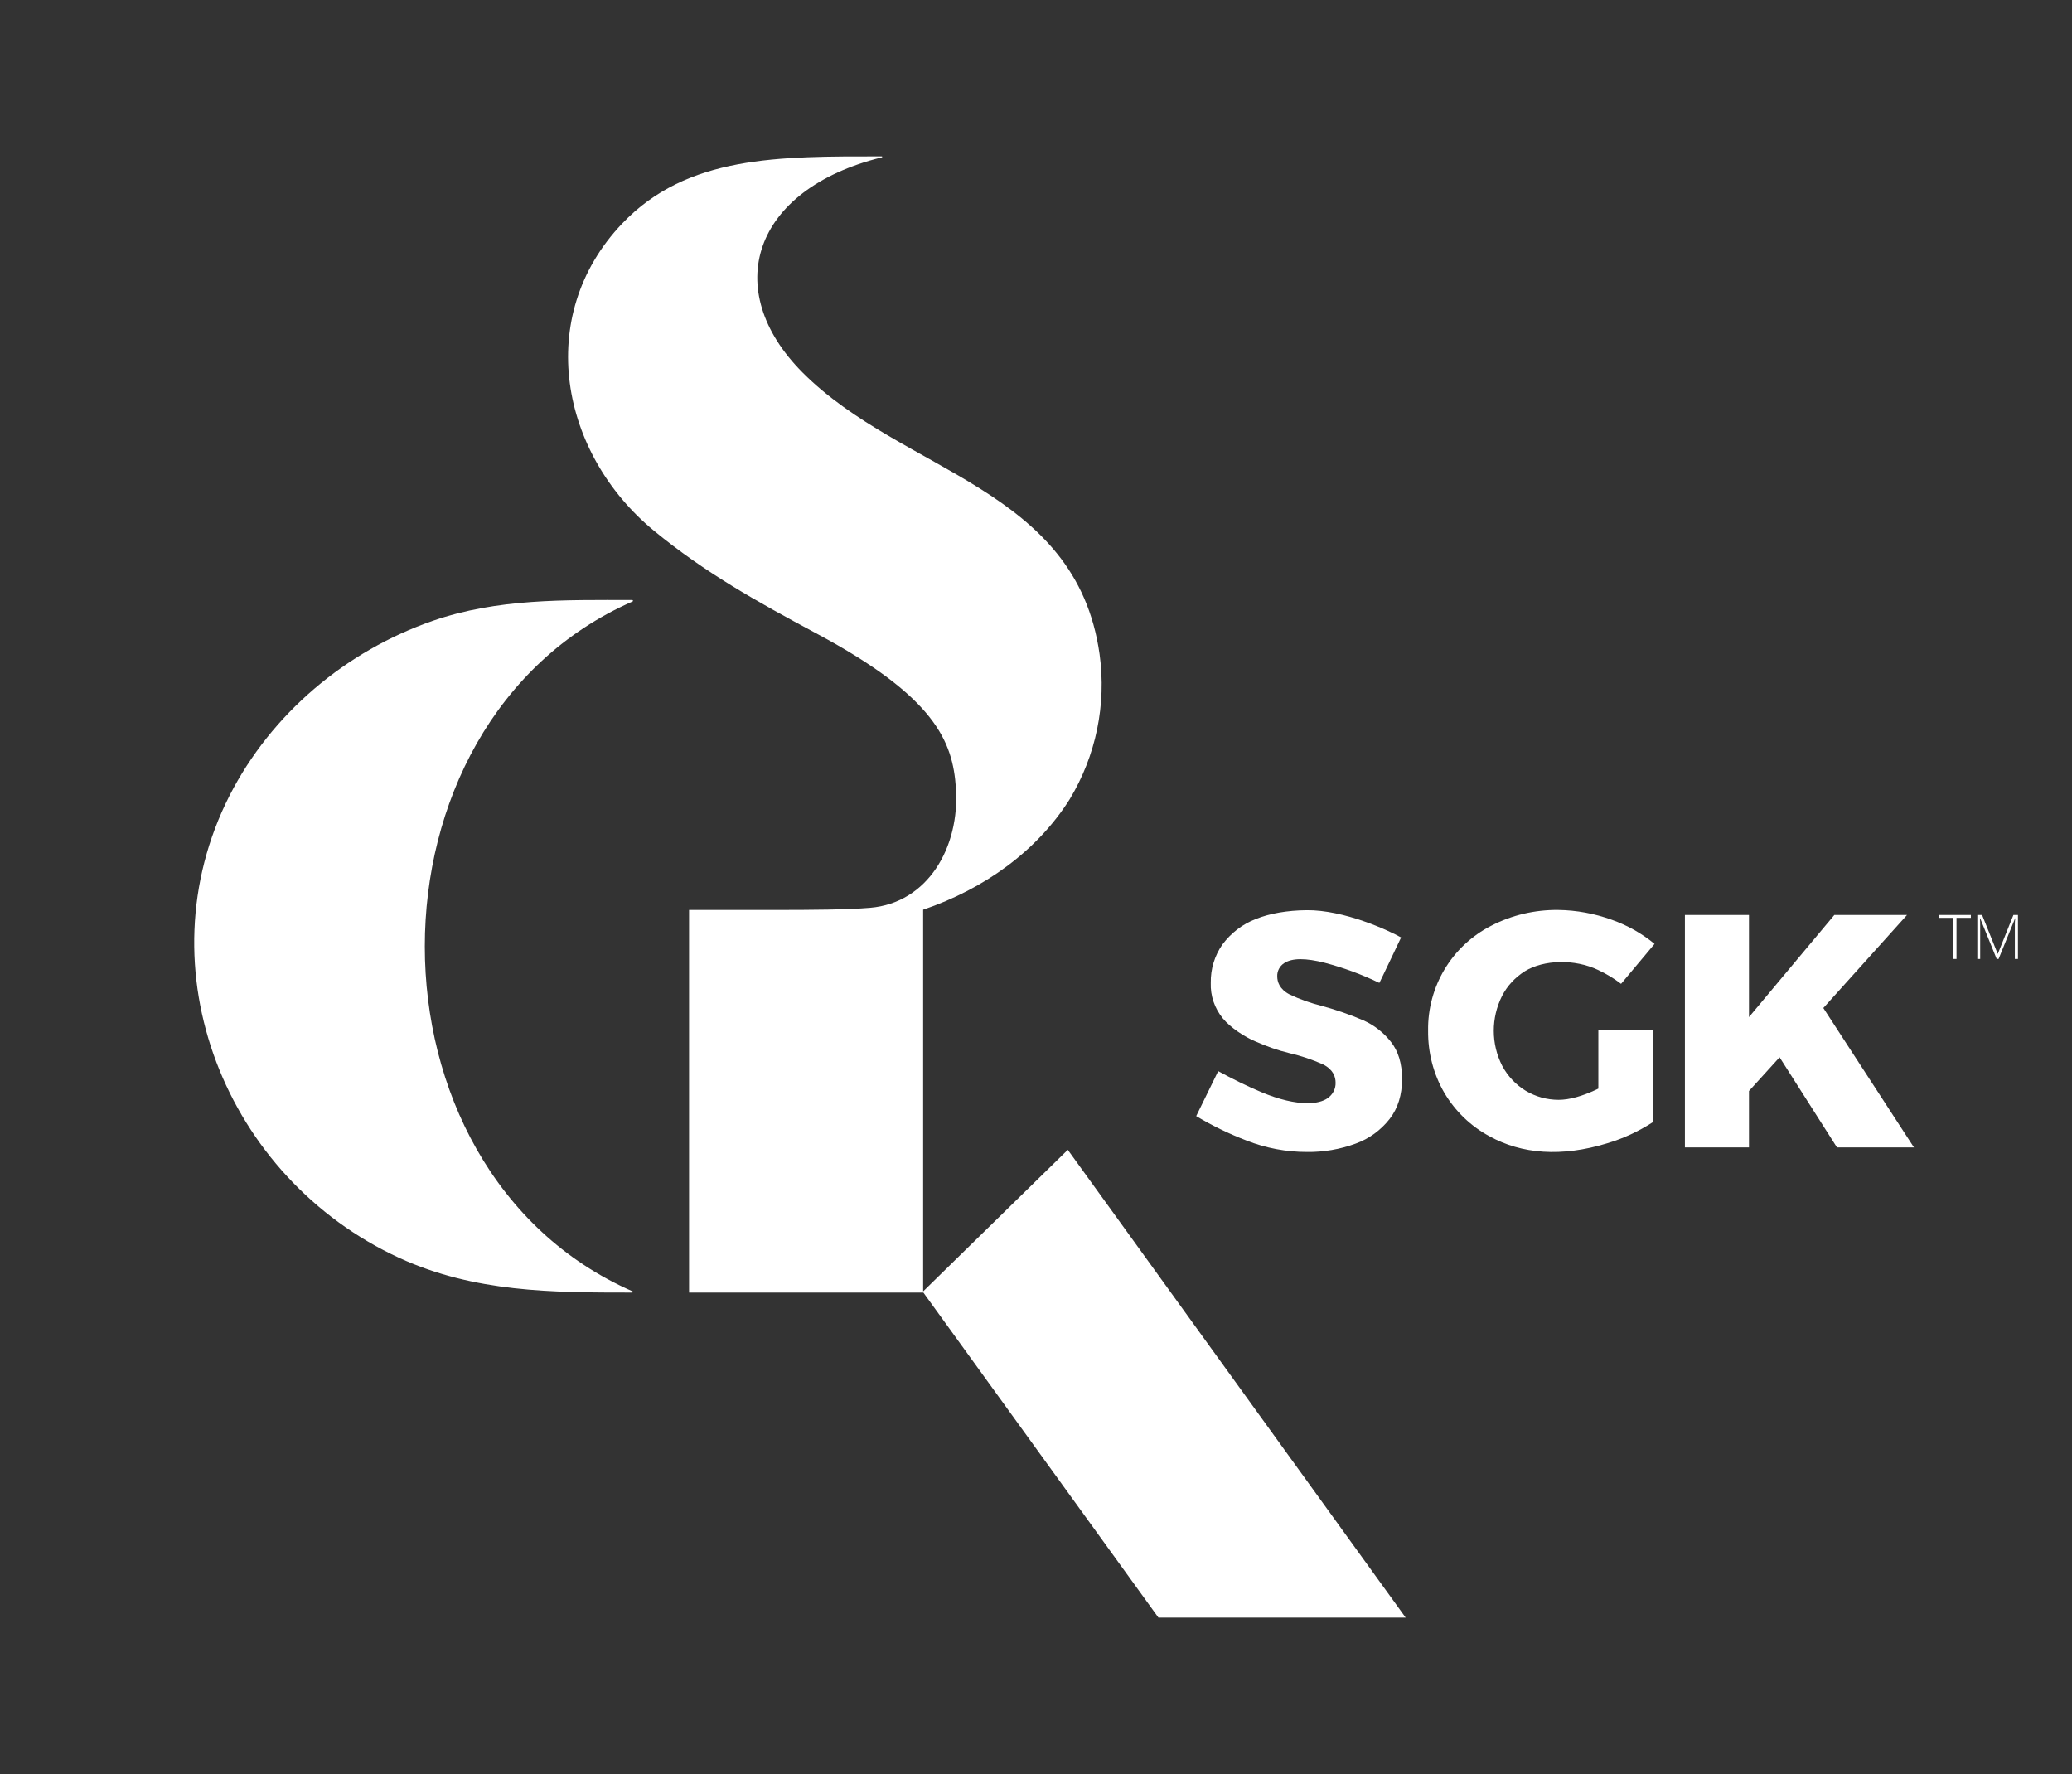
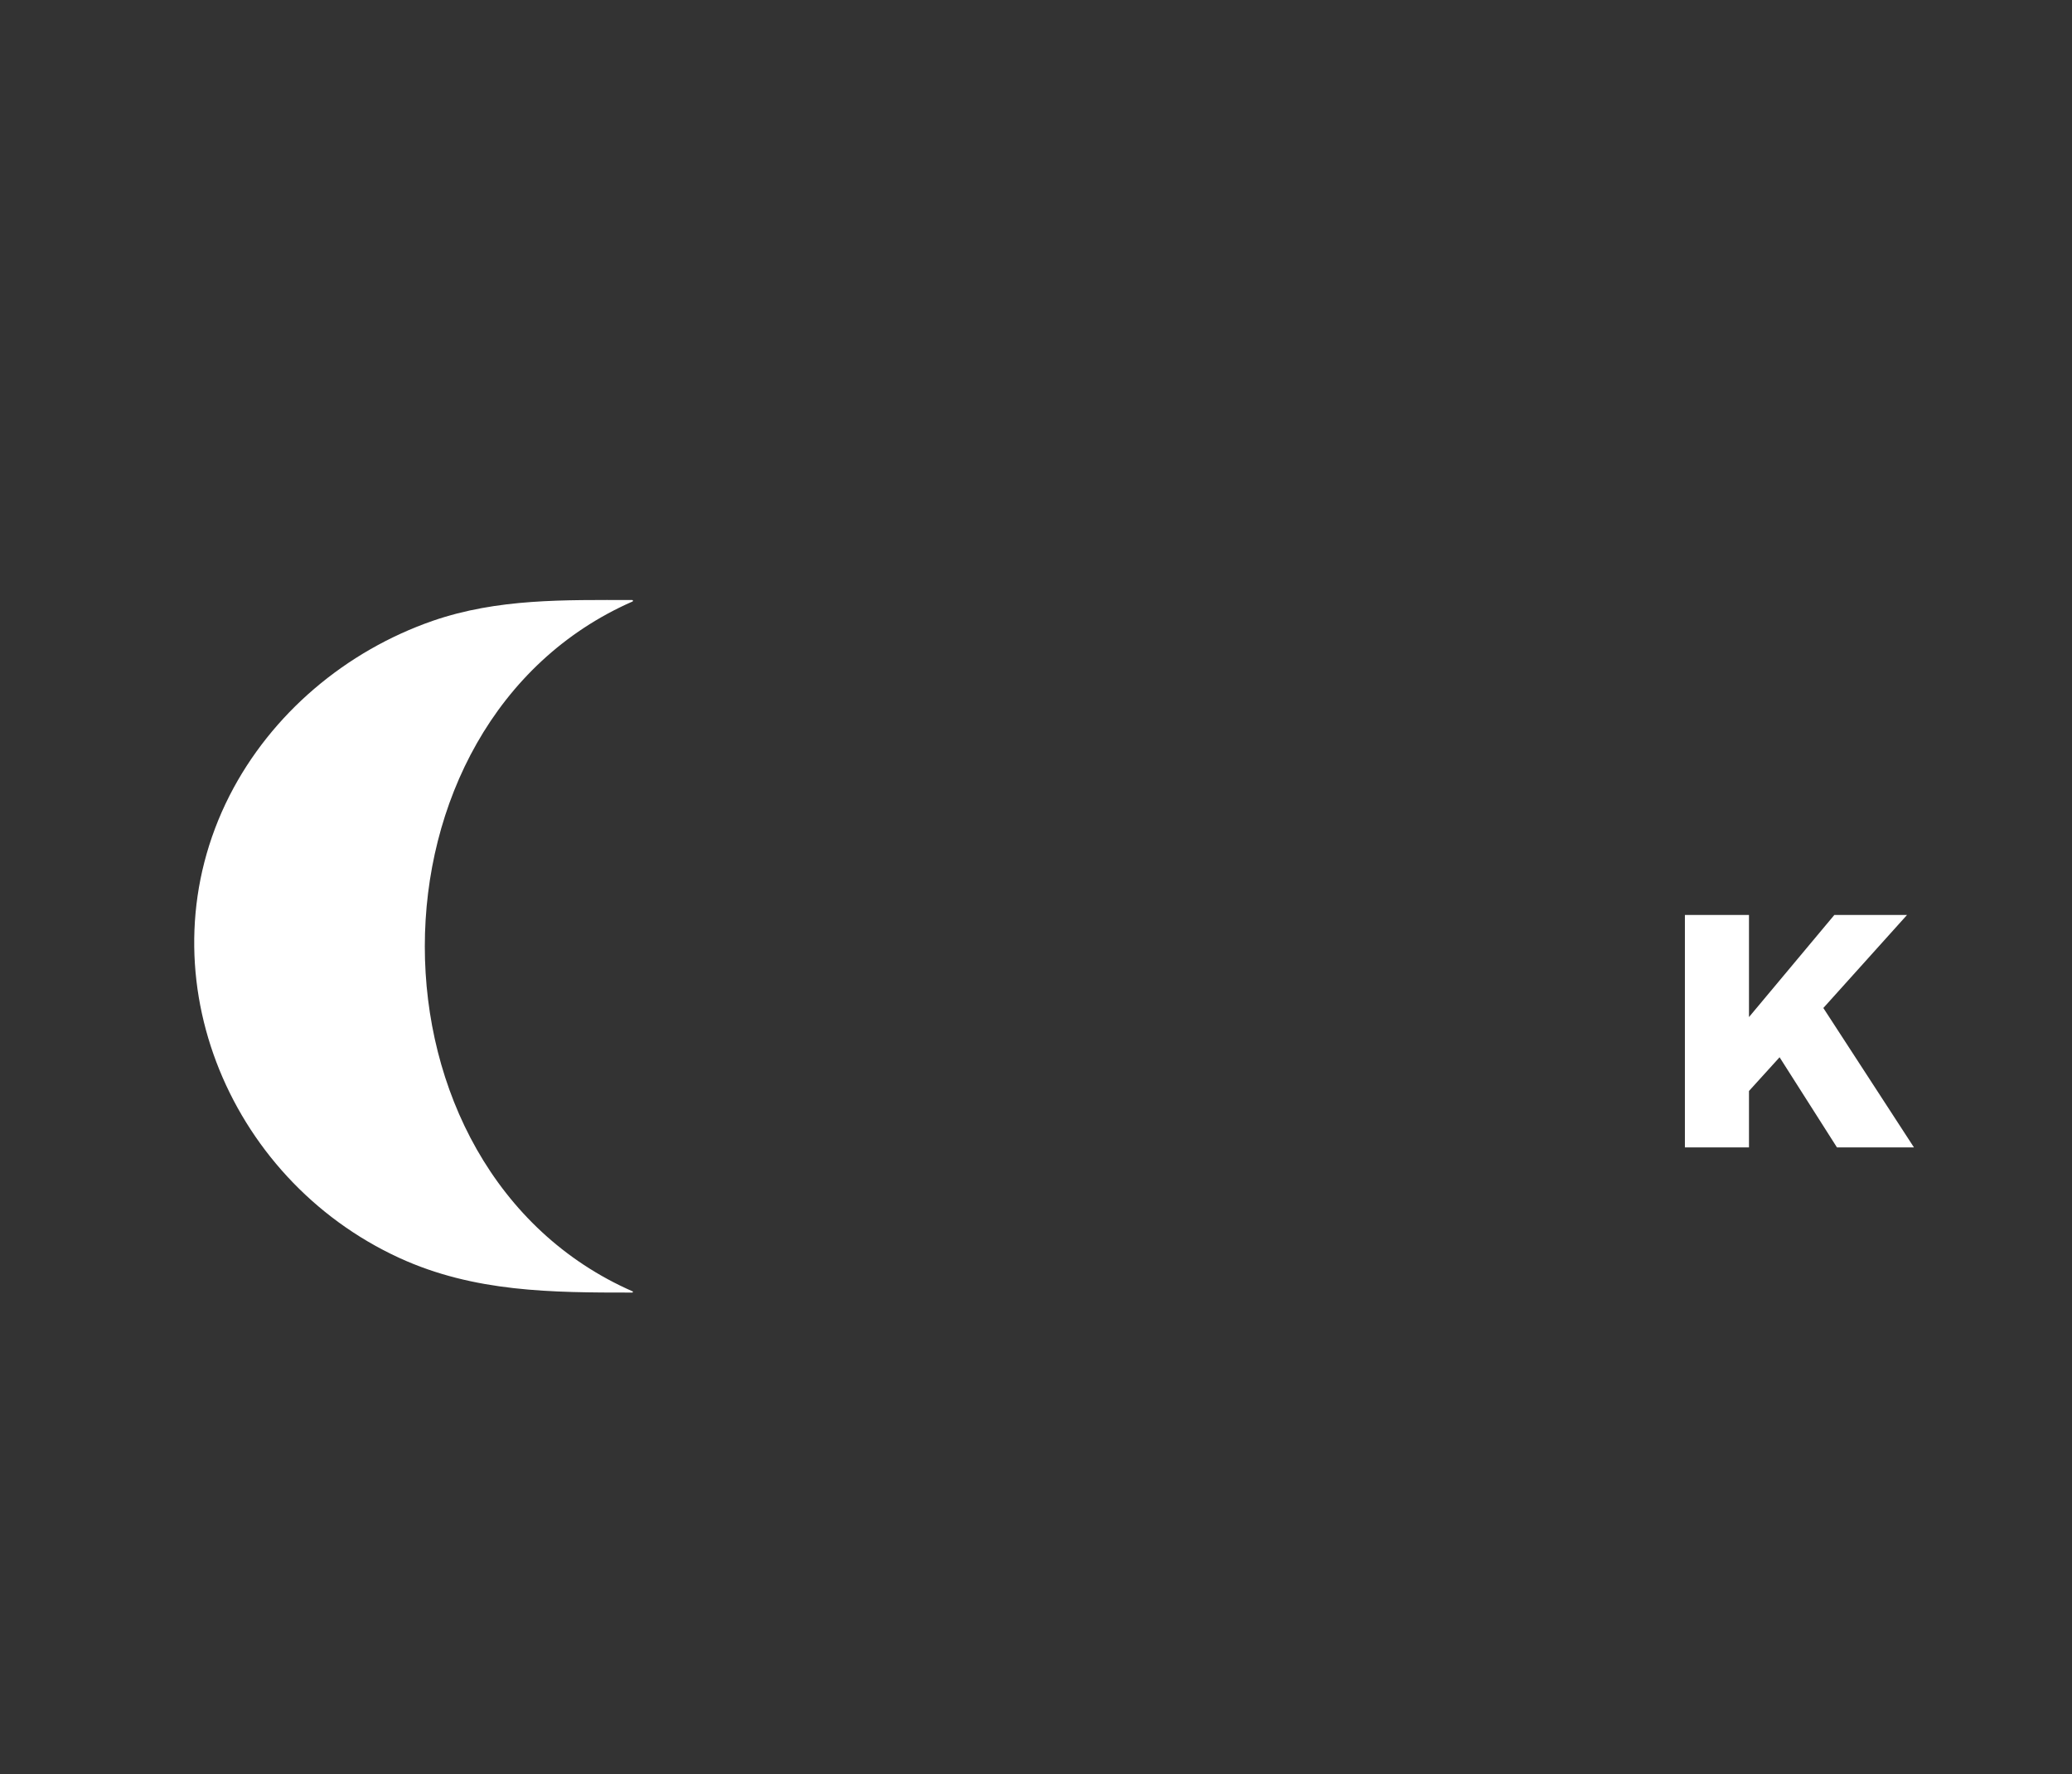
<svg xmlns="http://www.w3.org/2000/svg" version="1.1" id="artwork" x="0px" y="0px" viewBox="0 0 866.6 741.9" style="enable-background:new 0 0 866.6 741.9;" xml:space="preserve">
  <rect x="0" y="0" width="866.6" height="741.9" fill="#333333" stroke="none" />
  <style type="text/css">
	.st0{fill:#FFFFFF;}
</style>
  <title>SGK_exeLogoTMdigitalSMALL_RGB</title>
  <path class="st0" d="M264.6,540c-115.9-50.8-115.9-237.7,0-288.5c0.1-0.1,0.2-0.2,0.1-0.4c0-0.1-0.1-0.2-0.3-0.2  c-28.3,0-56.2-0.7-83.4,8.7c-36.3,12.6-67.5,38.8-85,73.1c-36.9,72.6-1.5,160,71,193.3c31.4,14.4,63.8,14.5,97.4,14.5  c0.1,0,0.3-0.1,0.3-0.3C264.8,540.2,264.8,540.1,264.6,540" />
-   <path class="st0" d="M587.9,676.4H484.5l-98.3-135.9h-98v-160c0,0,16.8,0,35.5,0c16,0,30.8-0.1,40.2-0.9c24.1-2,37.6-25.3,35.9-50.1  c-1.3-19.3-8.5-38-58.5-64.7c-25.2-13.5-46.5-25.4-67.7-42.8c-39.2-32.2-50.4-89.6-13.4-128.5c27.3-28.6,65.4-28.1,108.6-28.1  c0.1,0,0.2,0.1,0.2,0.2c0,0.1-0.1,0.2-0.2,0.2c-54.3,13.4-67.5,55.5-33.1,90c42,42.1,114.4,48,124.2,117.8  c2.9,21-1.5,42.4-12.5,60.6c-13.6,21.6-35.7,37.5-61.3,46.2v159.6l60.5-59.2L587.9,676.4z" />
-   <path class="st0" d="M576.9,411c0,0.2,9.1-19,9.1-19c-5.1-2.9-23.9-11.6-39.6-11.4c-8,0.1-15.2,1.3-21.2,3.7  c-5.5,2.1-10.3,5.8-13.9,10.6c-3.3,4.7-5,10.3-4.9,16.1c-0.2,5.4,1.6,10.6,5,14.8c3.2,3.9,9.2,7.8,13.5,9.6c4.7,2.1,9.5,3.8,14.5,5  c4.8,1.1,9.5,2.7,14,4.7c4.3,2.2,5.2,5.3,5.2,7.6c0.1,2.6-1.2,5-3.3,6.5c-2,1.4-4.9,2.1-8.4,2.1c-5.4,0-11.9-1.5-19.3-4.6  c-6.2-2.6-12.2-5.6-18.1-8.8l-9.2,18.8c6.7,4,13.7,7.4,21,10.2c8.1,3.2,16.7,4.8,25.3,4.8c6.9,0.1,13.9-1.1,20.4-3.5  c5.6-2,10.5-5.6,14.2-10.3c3.5-4.5,5.2-10.1,5.2-16.7s-1.6-11.7-4.7-15.6c-3-3.8-6.9-6.9-11.4-8.9c-5.6-2.4-11.3-4.4-17.2-6  c-4.8-1.2-9.4-2.8-13.8-4.9c-4.2-2.2-5.1-5.3-5.1-7.5c-0.1-2.2,1-4.3,2.8-5.5c3.4-2.3,9.2-2.2,17.1-0.2  C562.1,404.7,569.6,407.5,576.9,411z" />
-   <path class="st0" d="M668.4,405.6c3.4,1.6,6.6,3.5,9.6,5.8l14-16.7c-5.3-4.4-11.4-7.8-17.9-10.1c-7.2-2.6-14.7-4-22.4-4.1  c-9.7-0.1-19.3,2.1-28,6.6c-16.5,8.4-26.7,25.5-26.4,43.9c-0.1,9.1,2.2,18.1,6.8,26c4.5,7.6,11,13.9,18.8,18.1  c13.5,7.5,30.2,8.8,49.2,3c6.8-2,13.2-5,19.1-8.8v-38.6h-22.7v24.5l-0.8,0.4c-6,2.8-11.3,4.3-15.8,4.3c-4.9,0-9.6-1.3-13.8-3.8  c-4.1-2.5-7.5-6.1-9.8-10.4c-4.7-9.2-4.7-20-0.1-29.2c2.2-4.3,5.5-7.8,9.6-10.4C645.7,401.3,658.5,400.9,668.4,405.6z" />
  <polygon class="st0" points="762.6,421.5 797.6,382.6 767.2,382.6 731.5,425.3 731.5,382.6 704.7,382.6 704.7,479.8 731.5,479.8   731.5,456.2 744.3,442.1 768.3,479.8 800.5,479.8 " />
-   <path class="st0" d="M818.3,401H817v-17.2h-6v-1.2h13.3v1.2h-6L818.3,401z" />
-   <path class="st0" d="M835.1,401l-6.9-17h-0.1c0.1,1,0.1,2.1,0.1,3.2V401H827v-18.4h2l6.5,16.2h0.1l6.5-16.2h1.9V401h-1.3v-14  c0-1,0-2,0.2-3h-0.1l-6.9,17H835.1z" />
</svg>